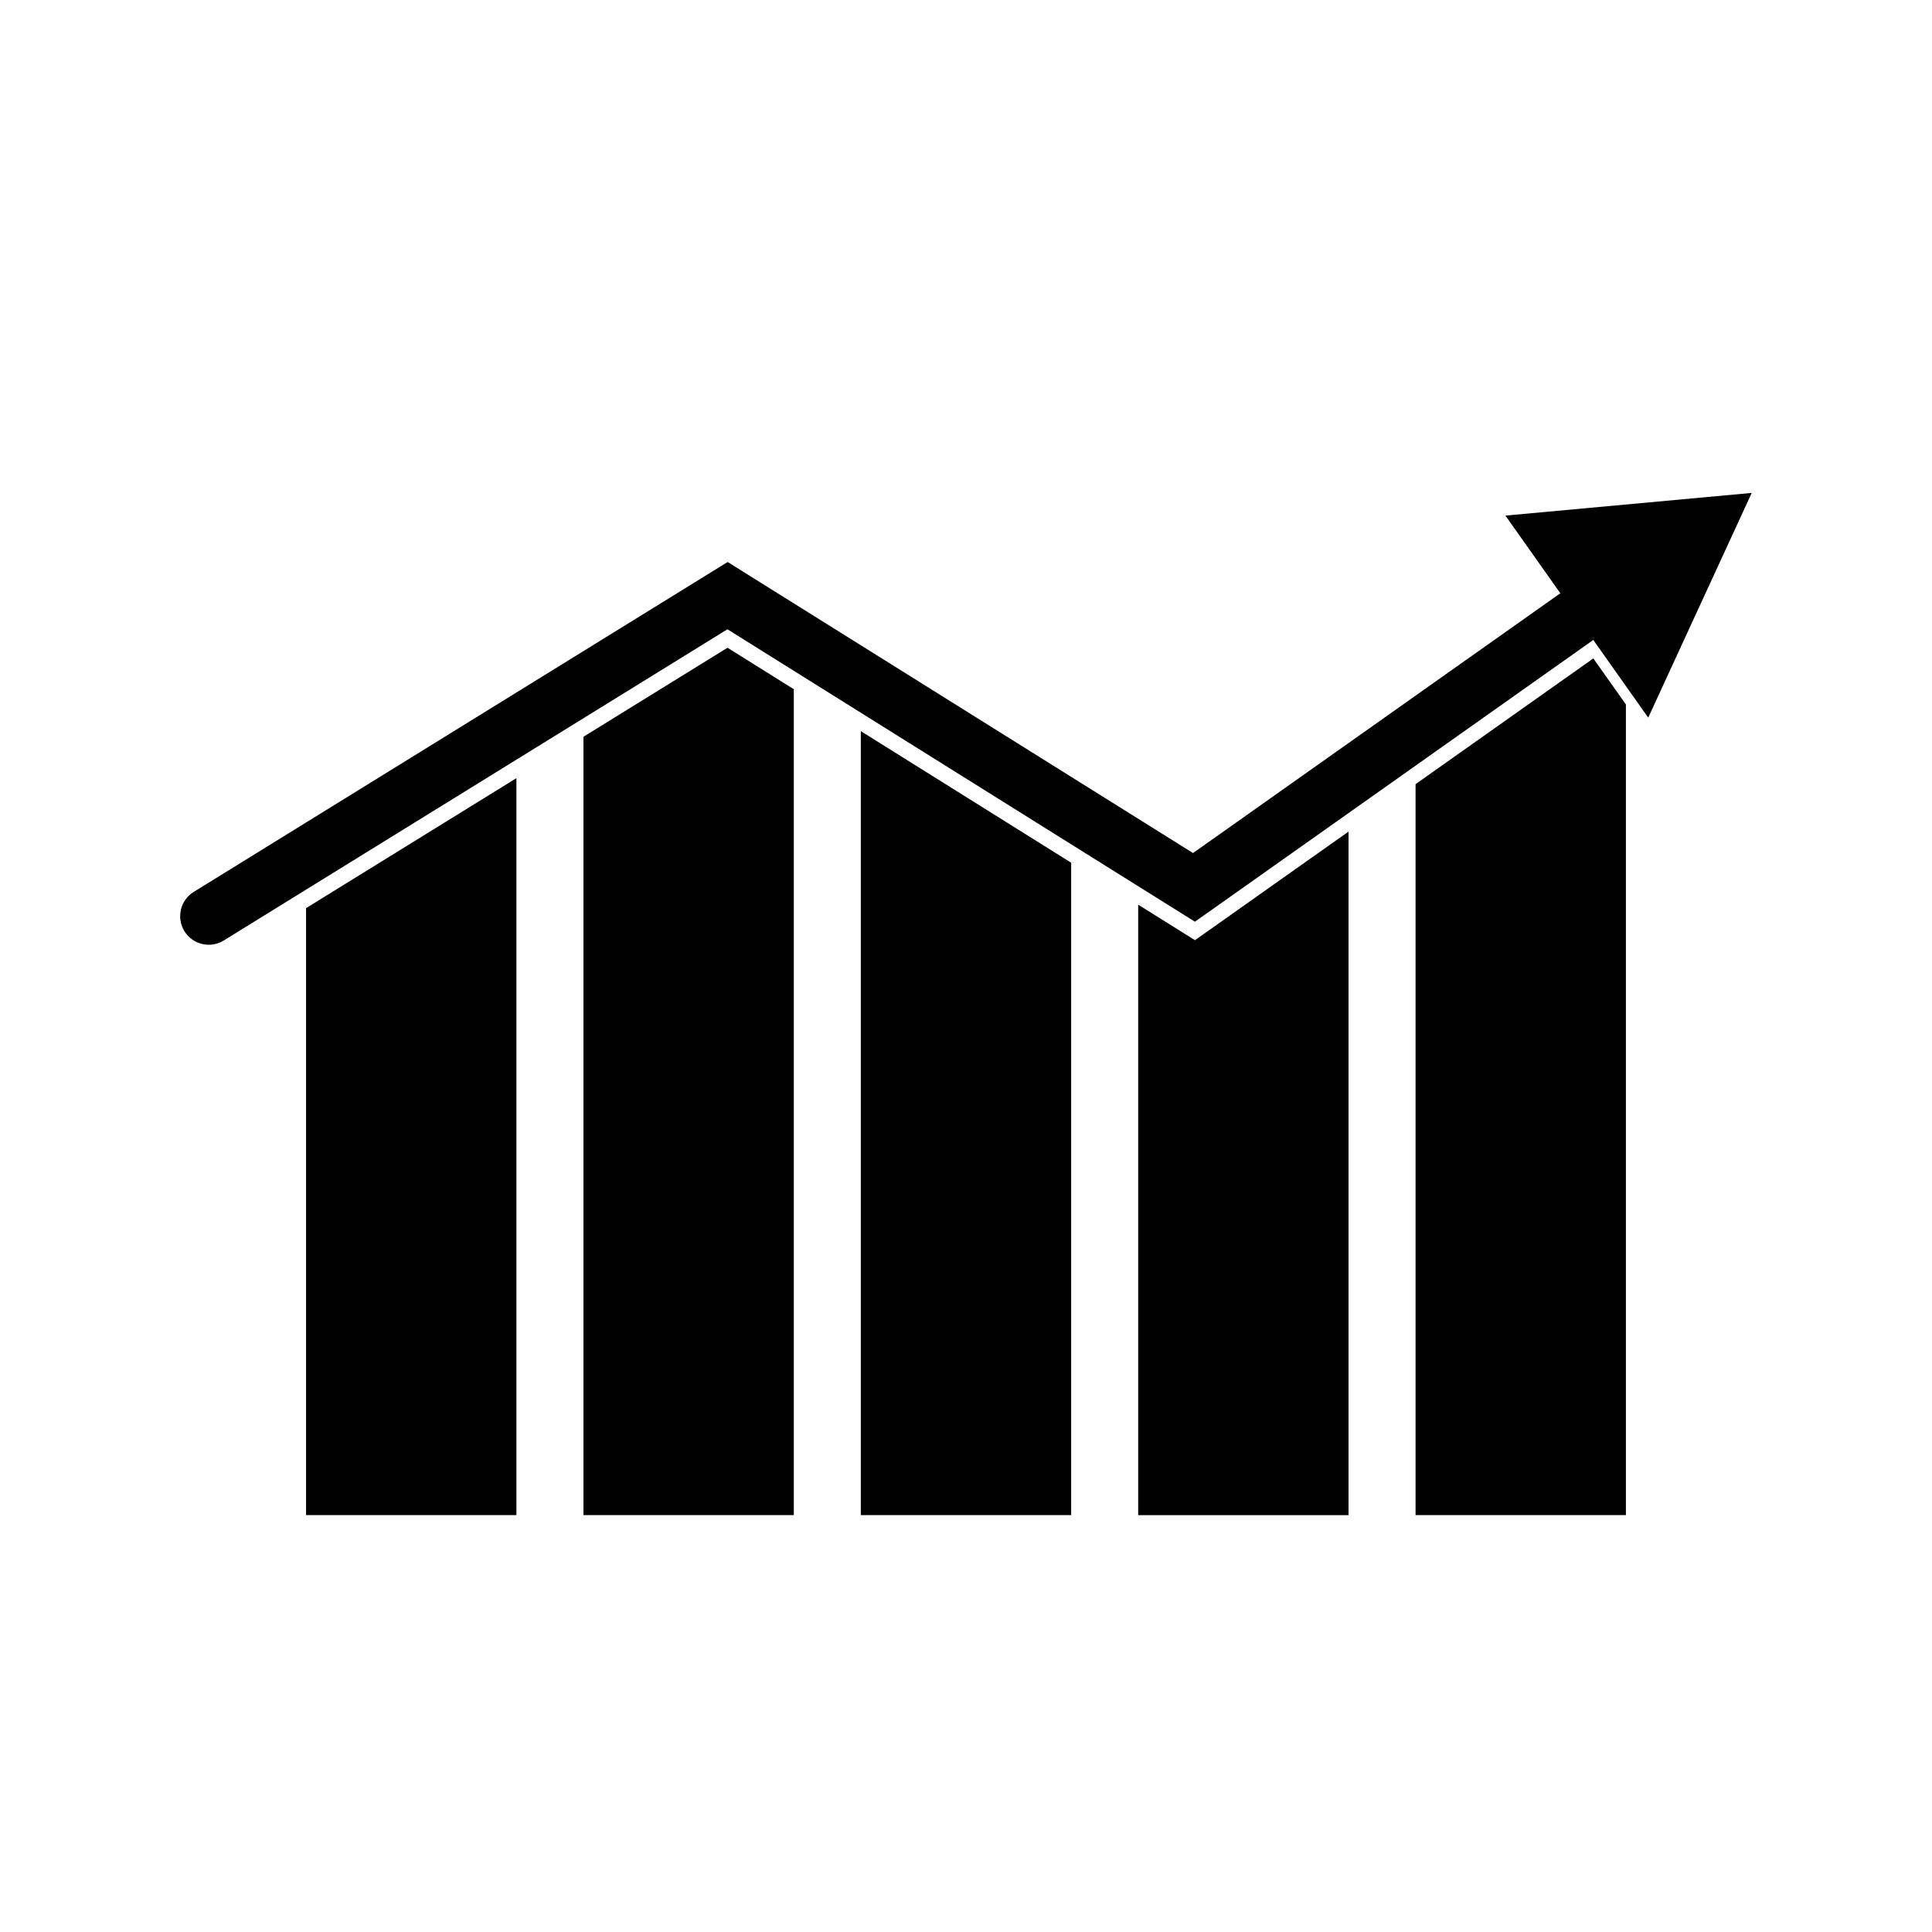
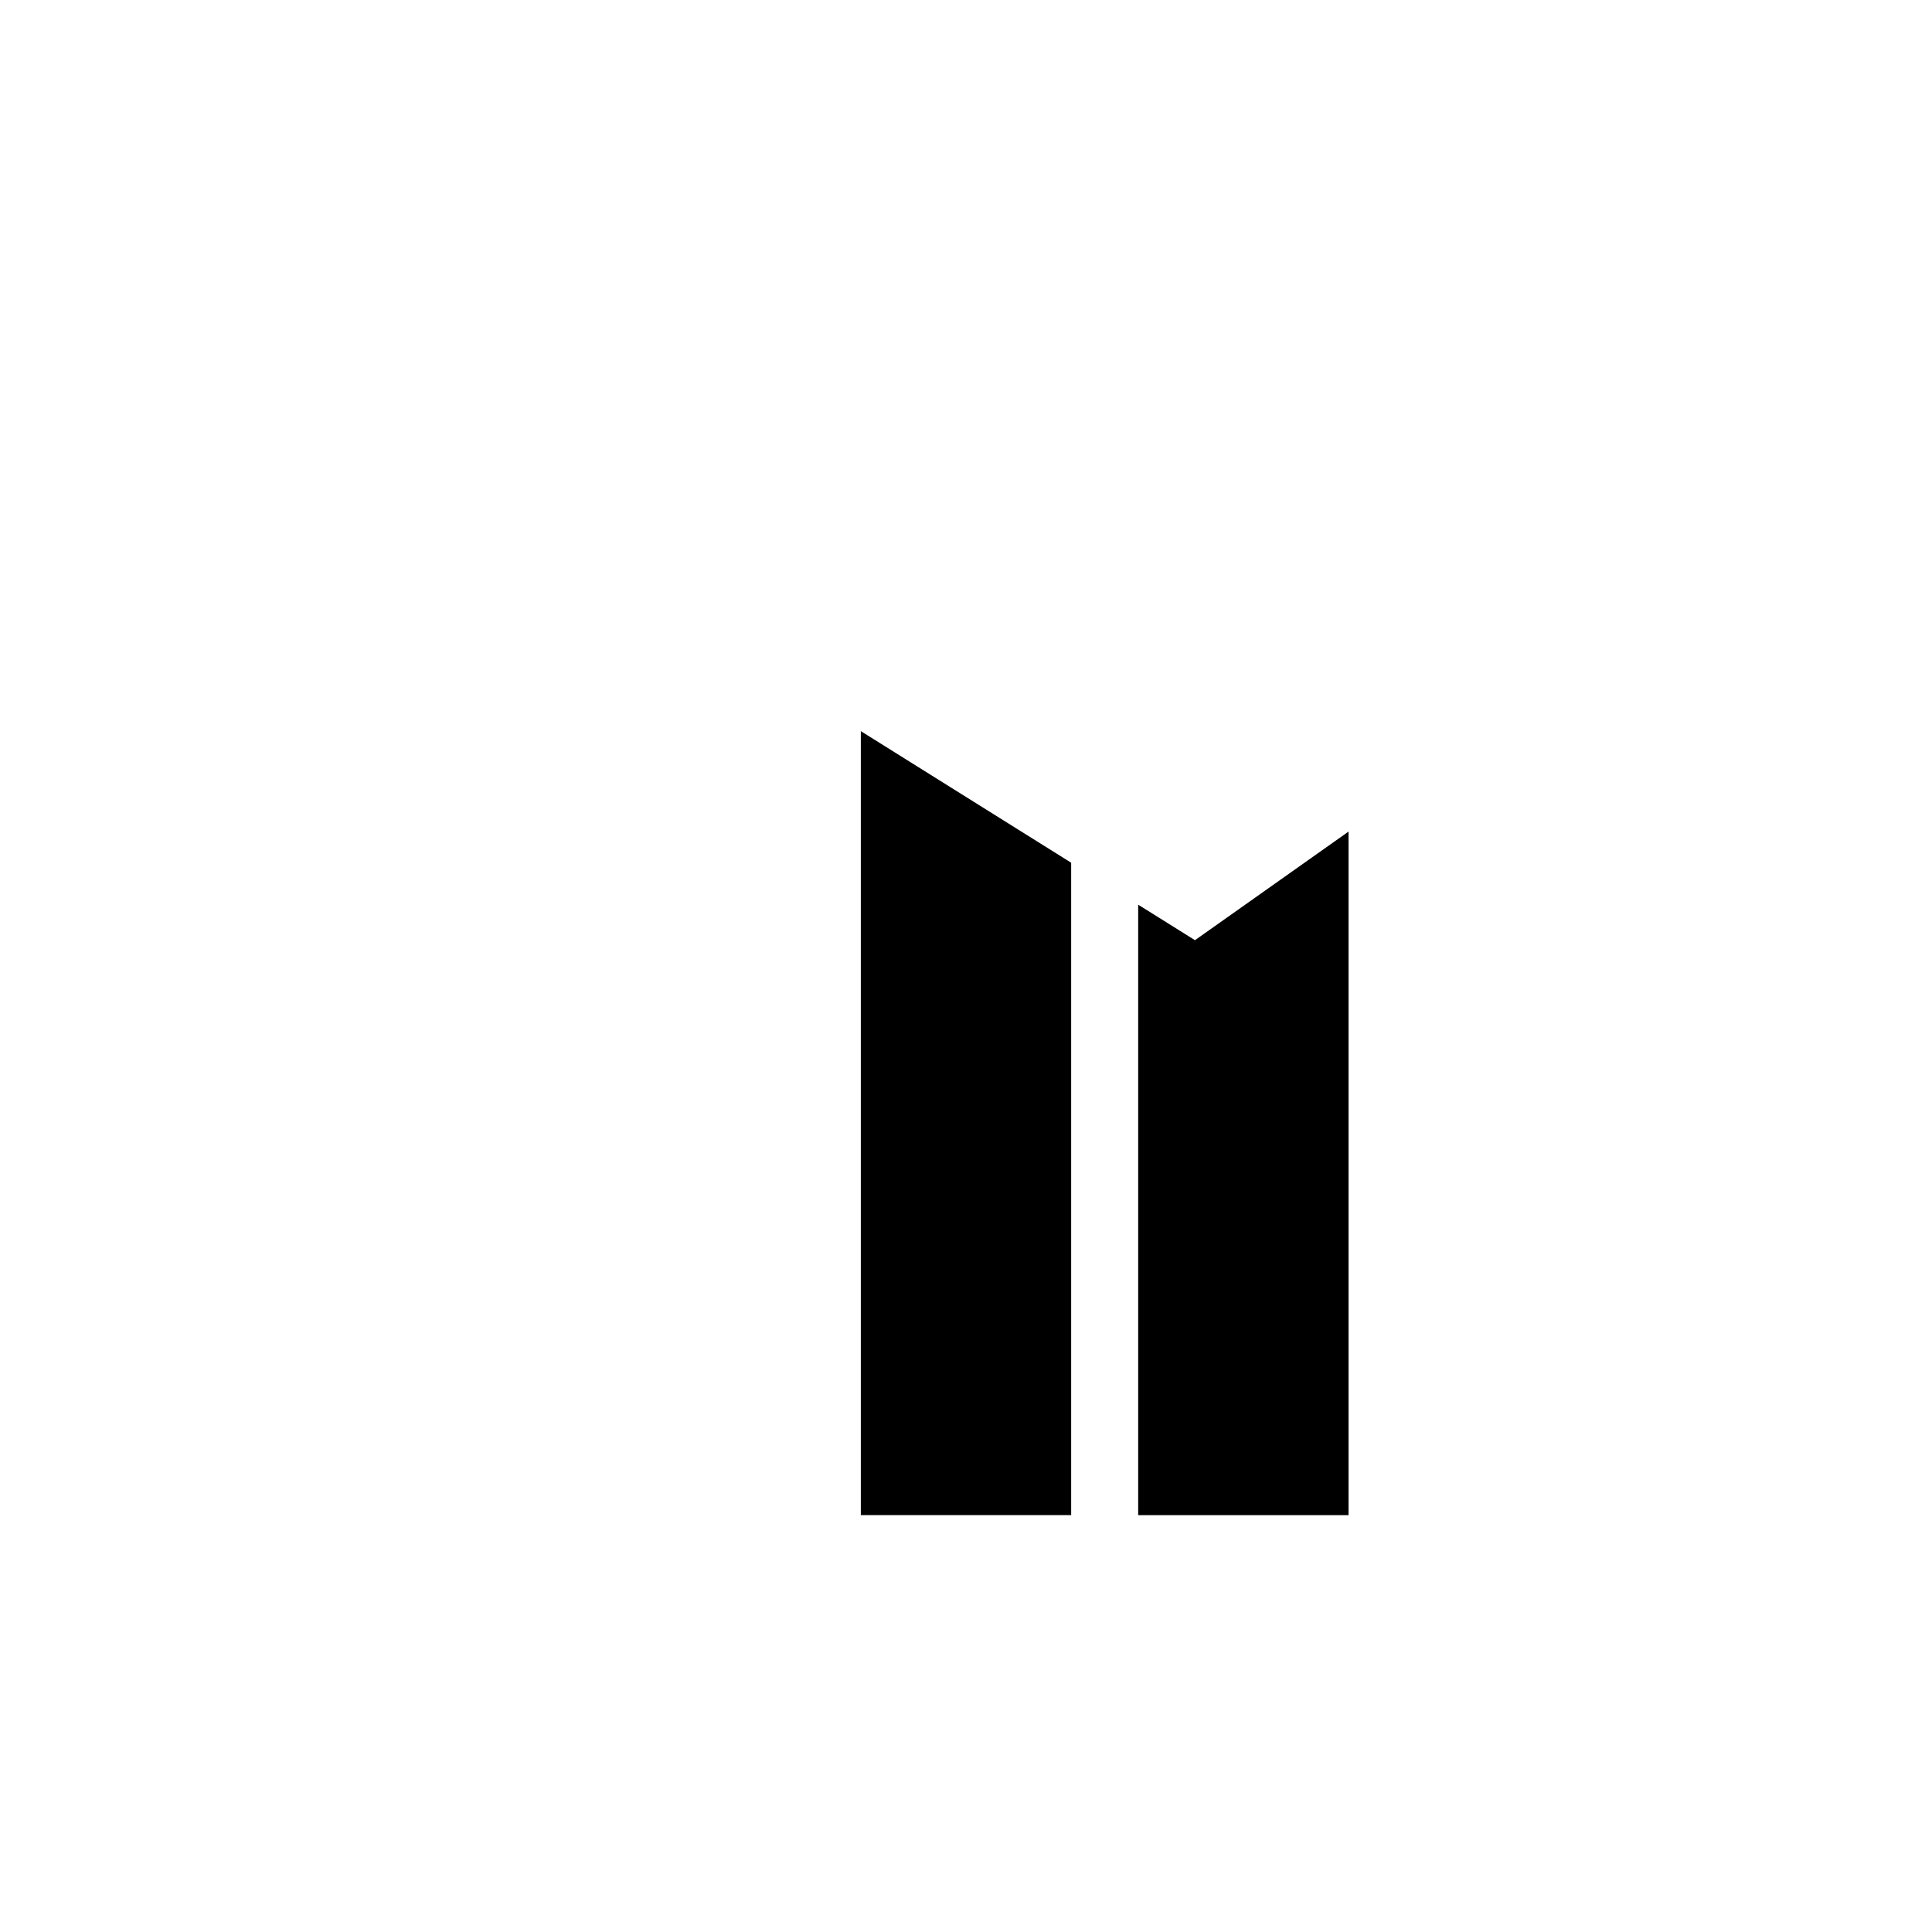
<svg xmlns="http://www.w3.org/2000/svg" fill="#000000" width="800px" height="800px" version="1.1" viewBox="144 144 512 512">
  <g>
-     <path d="m542.95 280.64 10.359 14.645 4.195 5.934-38.371 27.137-17.766 12.566-41.207 29.145-14.535-9.094-17.766-11.109-55.734-34.863-17.766-11.109-3.211-2.004-14.312-8.953-14.363 8.871-23.859 14.742-17.766 10.977-55.742 34.445-29.766 18.391c-3.559 2.195-4.656 6.863-2.465 10.418 2.211 3.562 6.883 4.66 10.418 2.465l21.805-13.477 55.742-34.441 17.766-10.977 38.172-23.582 17.574 10.992 73.508 45.98 17.766 11.113 15.047 9.41 13.395-9.477 27.297-19.305 17.766-12.566 47.109-33.32 8.629 12.203 5.93 8.383 27.426-59.551z" />
-     <path d="m225.11 545.52h55.742v-195.3l-55.742 34.445z" />
-     <path d="m298.62 339.25v206.27h55.746v-218.87l-17.574-10.992z" />
    <path d="m372.13 545.52h55.742v-172.89l-55.742-34.871z" />
    <path d="m460.68 393.16-13.91-8.699-1.141-0.711v161.78h55.746v-181.15l-27.297 19.305z" />
-     <path d="m519.14 351.81v193.71h55.742v-214.83l-8.637-12.203z" />
  </g>
</svg>